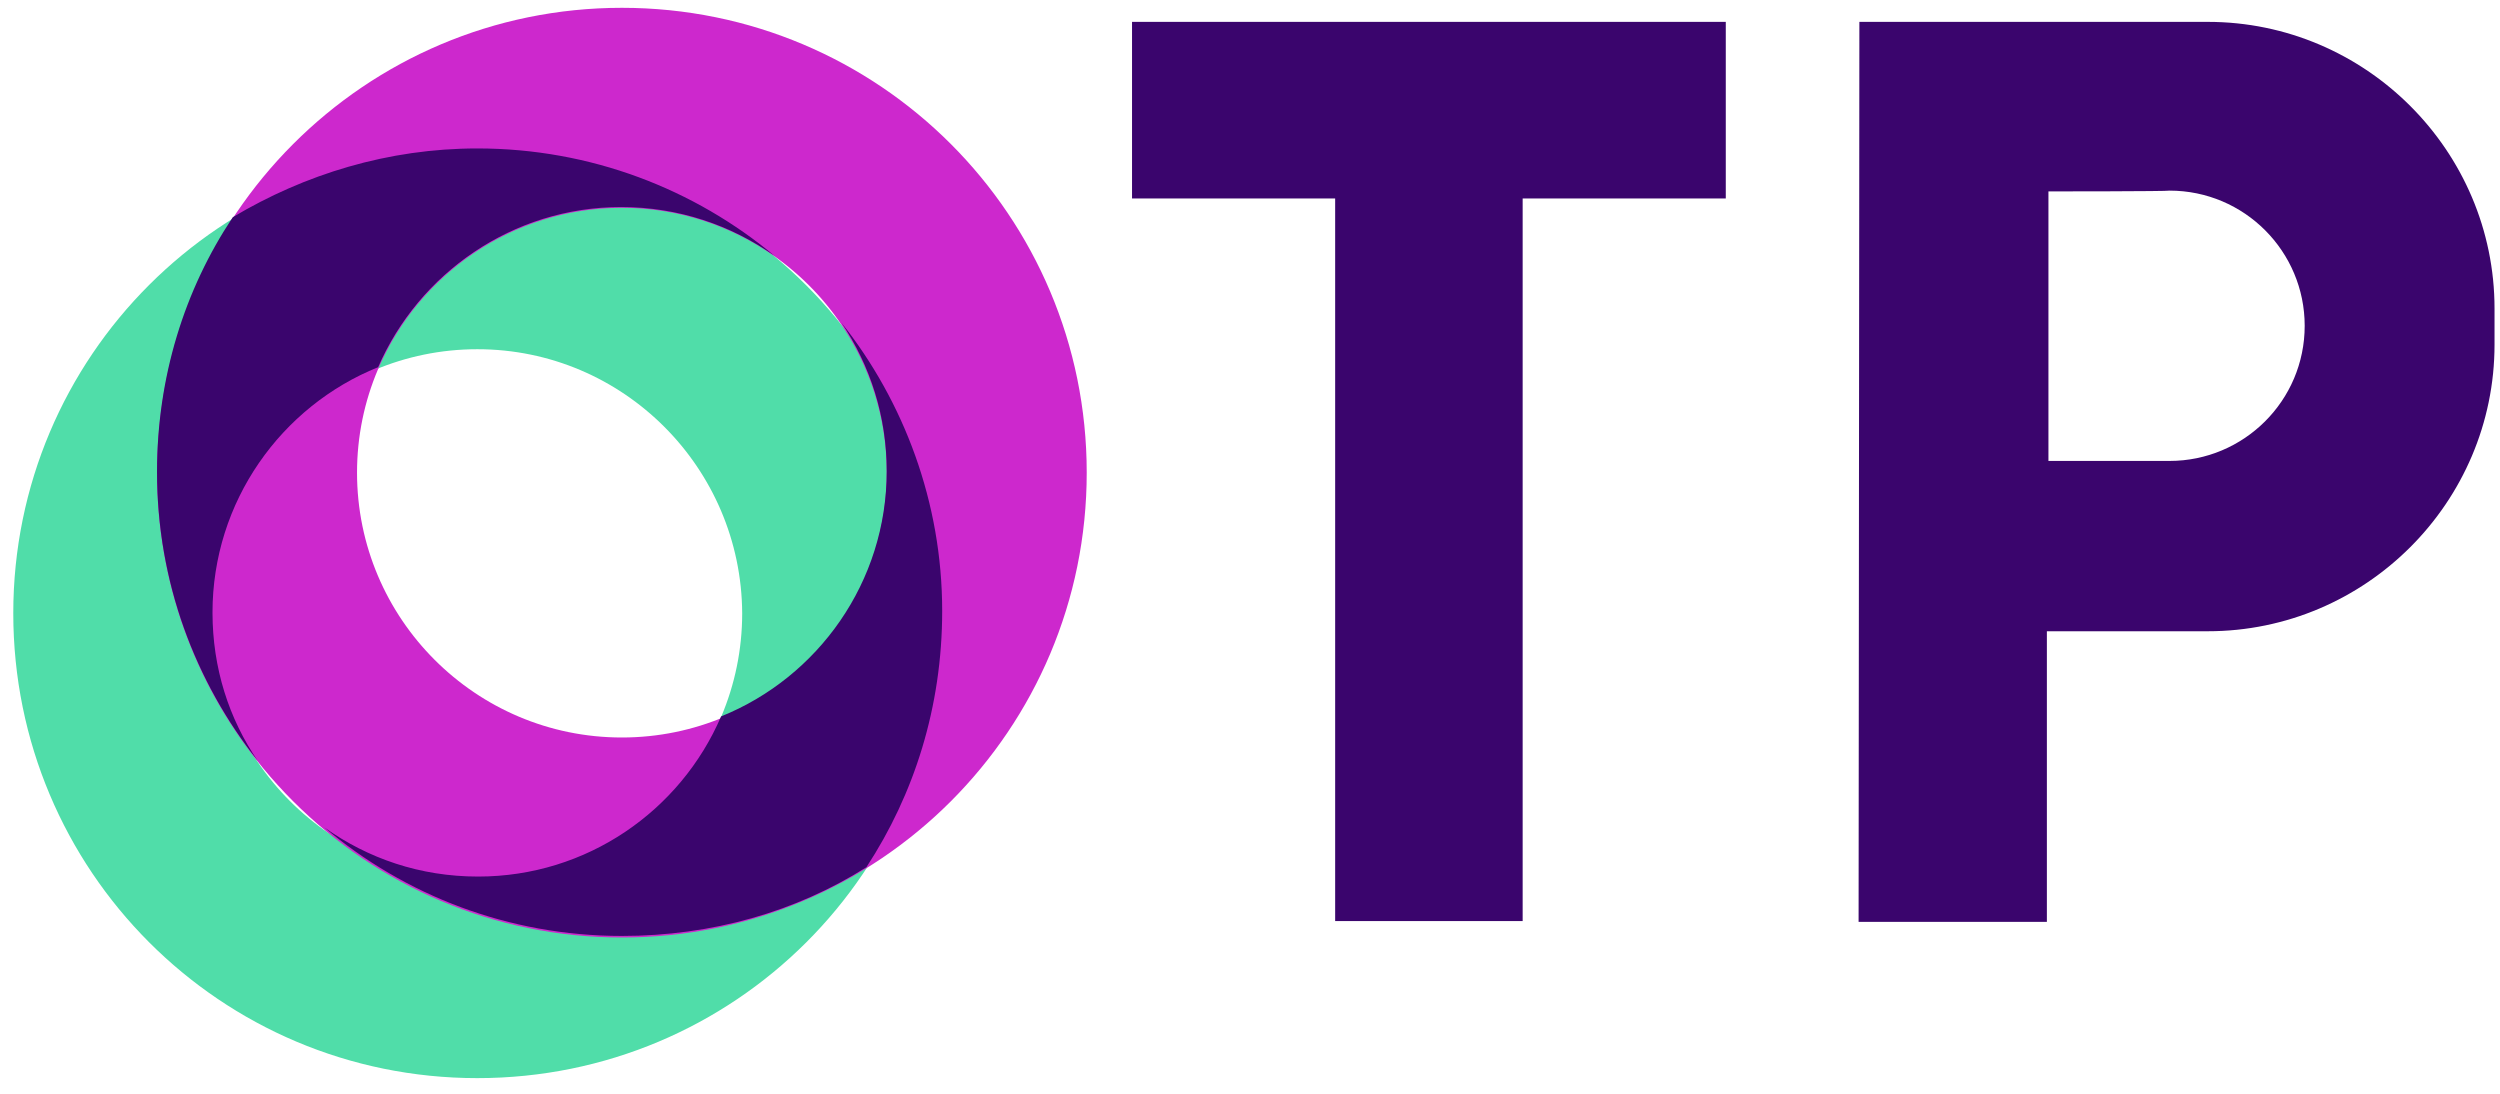
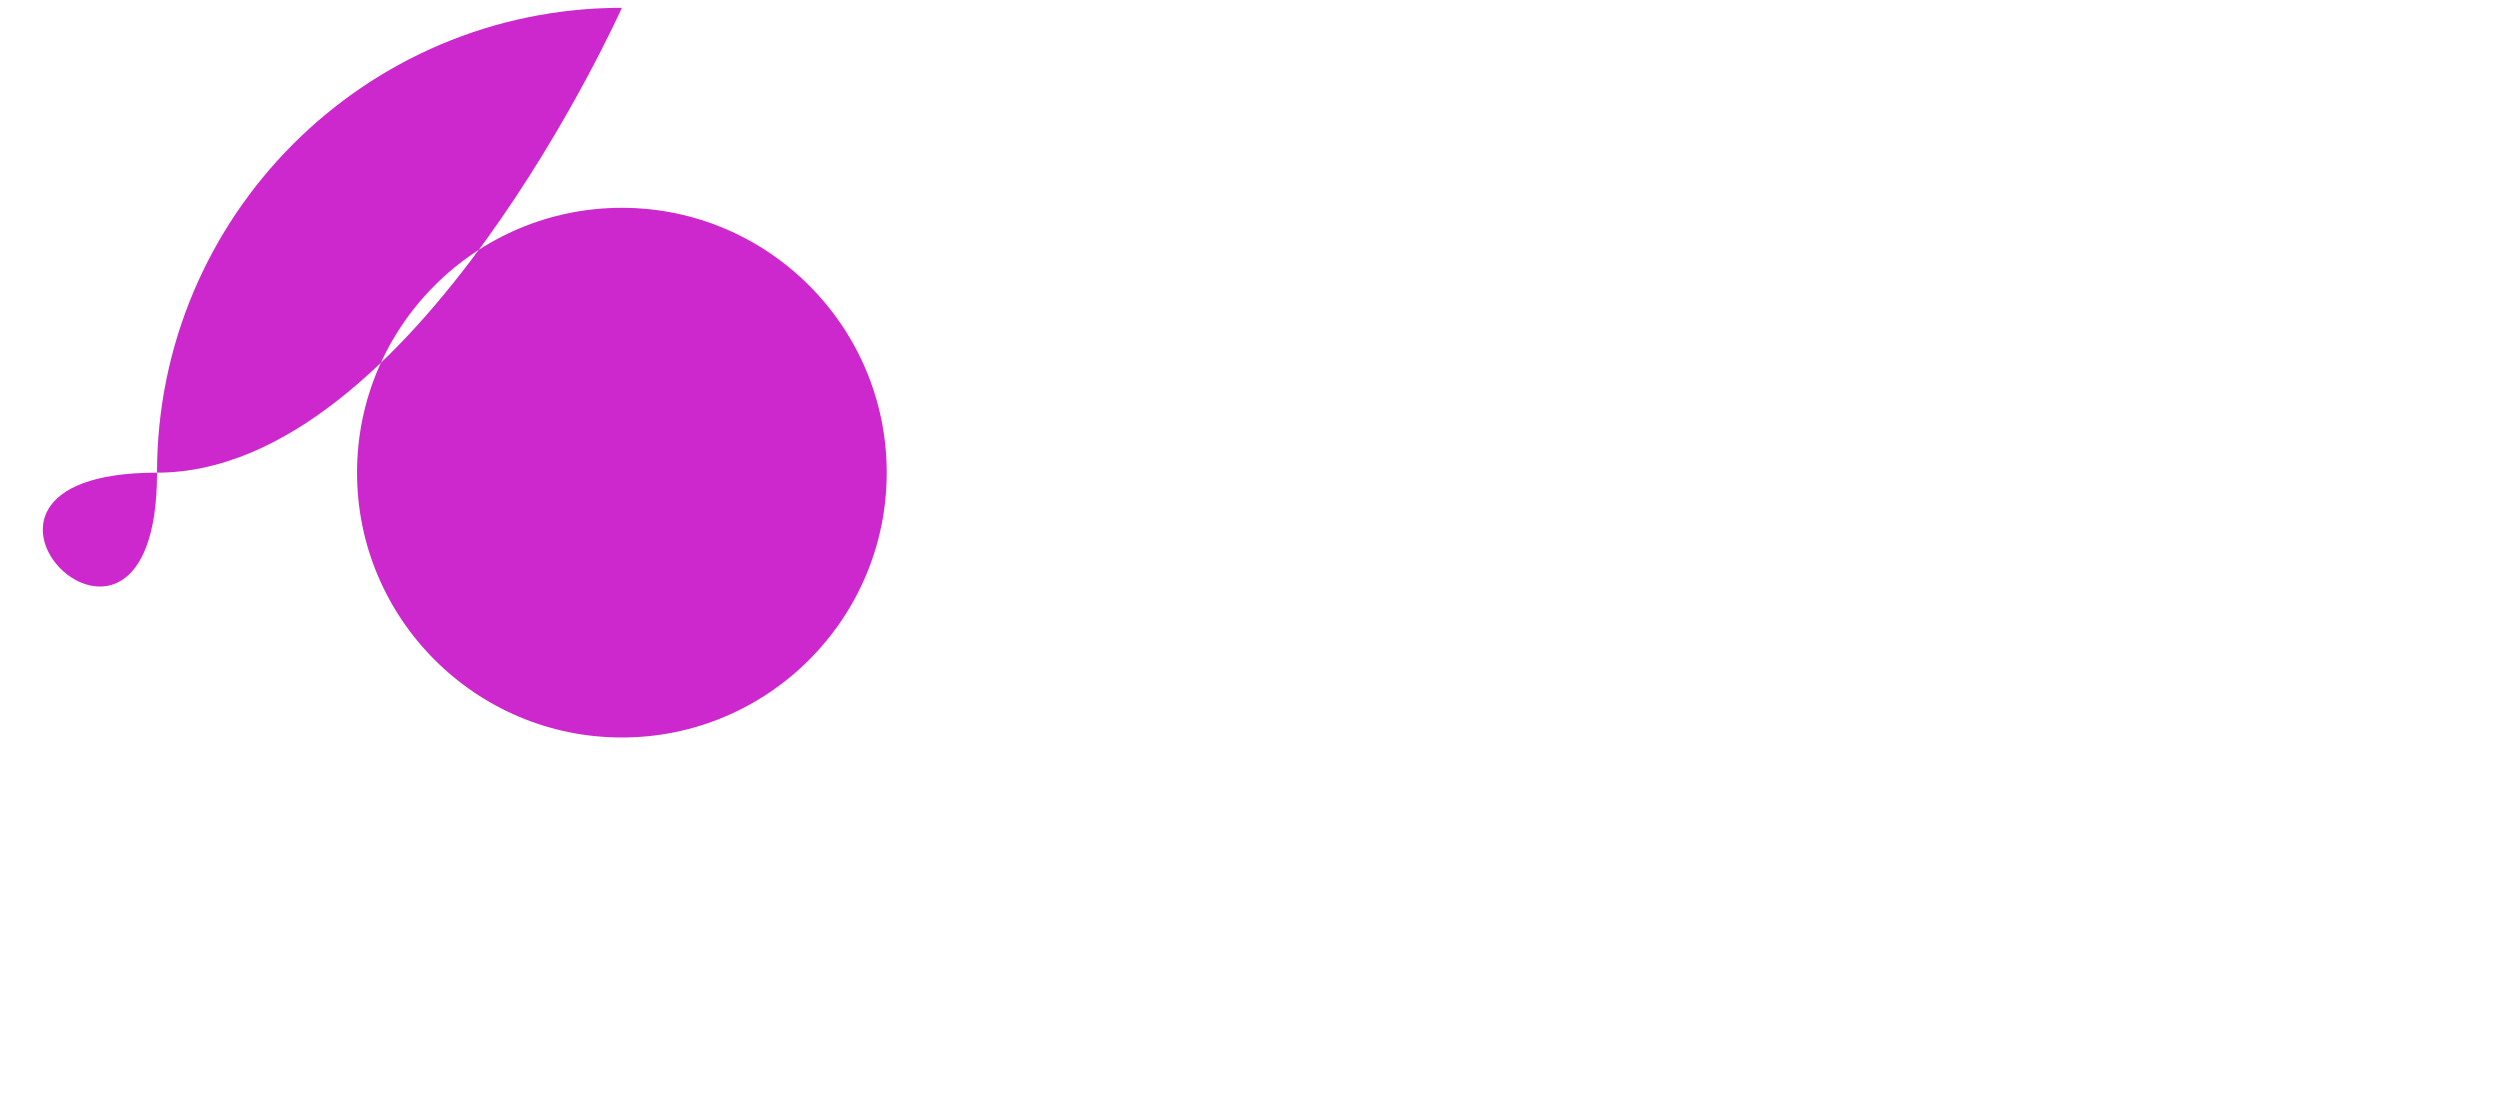
<svg xmlns="http://www.w3.org/2000/svg" version="1.1" id="Layer_1" x="0px" y="0px" width="320px" height="140px" viewBox="0 0 320 140" enable-background="new 0 0 320 140" xml:space="preserve">
-   <path fill="#3A056D" d="M144.9,2.8h76v22.6h-26v92.5h-24V25.4h-26V2.8L144.9,2.8z M238,2.8h7.9h16.1h20.6  c20.2,0,36.7,16.5,36.7,36.7v4.6c0,20.2-16.5,36.7-36.7,36.7h-20.6V118h-24.1L238,2.8L238,2.8z M262.2,24.5v34.5h15.5  c9.5,0,17.3-7.7,17.3-17.3l0,0c0-9.5-7.7-17.3-17.3-17.3C277.6,24.5,262.2,24.5,262.2,24.5z" />
-   <path fill="#50DDA9" d="M61.1,19.1c32.9,0,59.5,26.6,59.5,59.5S94,138,61.1,138S1.7,111.4,1.7,78.5S28.3,19.1,61.1,19.1L61.1,19.1z   M61.1,44.7c-18.7,0-33.9,15.2-33.9,33.9s15.2,33.9,33.9,33.9S95,97.2,95,78.5C94.9,59.9,79.8,44.7,61.1,44.7z" />
-   <path fill="#CD28CD" d="M79.6,1c32.9,0,59.5,26.6,59.5,59.5s-26.6,59.5-59.5,59.5S20.1,93.3,20.1,60.5S46.7,1,79.6,1L79.6,1z   M79.6,26.6c-18.7,0-33.9,15.2-33.9,33.9s15.2,33.9,33.9,33.9s33.9-15.2,33.9-33.9S98.3,26.6,79.6,26.6z" />
-   <path fill="#3A056D" d="M110.9,111c-9,5.7-19.8,8.8-31.3,8.8c-14.5,0-27.8-5.2-38.1-13.9c5.6,4,12.3,6.3,19.7,6.3  c13.9,0,25.9-8.4,31.1-20.5c12.4-5,21.2-17.2,21.2-31.4c0-7-2.1-13.5-5.8-19c8,10.1,12.9,23,12.9,36.9  C120.6,90.5,117,101.7,110.9,111L110.9,111z M33,97.4c-3.7-5.4-5.8-11.9-5.8-19c0-14.2,8.8-26.4,21.2-31.4  c5.2-12,17.2-20.5,31.1-20.5c7.3,0,14.1,2.3,19.7,6.3C88.9,24.2,75.6,19,61.1,19c-11.4,0-22.1,3.3-31.3,8.8  c-6.2,9.3-9.7,20.5-9.7,32.6C20.1,74.5,25,87.3,33,97.4z" />
+   <path fill="#CD28CD" d="M79.6,1s-26.6,59.5-59.5,59.5S20.1,93.3,20.1,60.5S46.7,1,79.6,1L79.6,1z   M79.6,26.6c-18.7,0-33.9,15.2-33.9,33.9s15.2,33.9,33.9,33.9s33.9-15.2,33.9-33.9S98.3,26.6,79.6,26.6z" />
</svg>